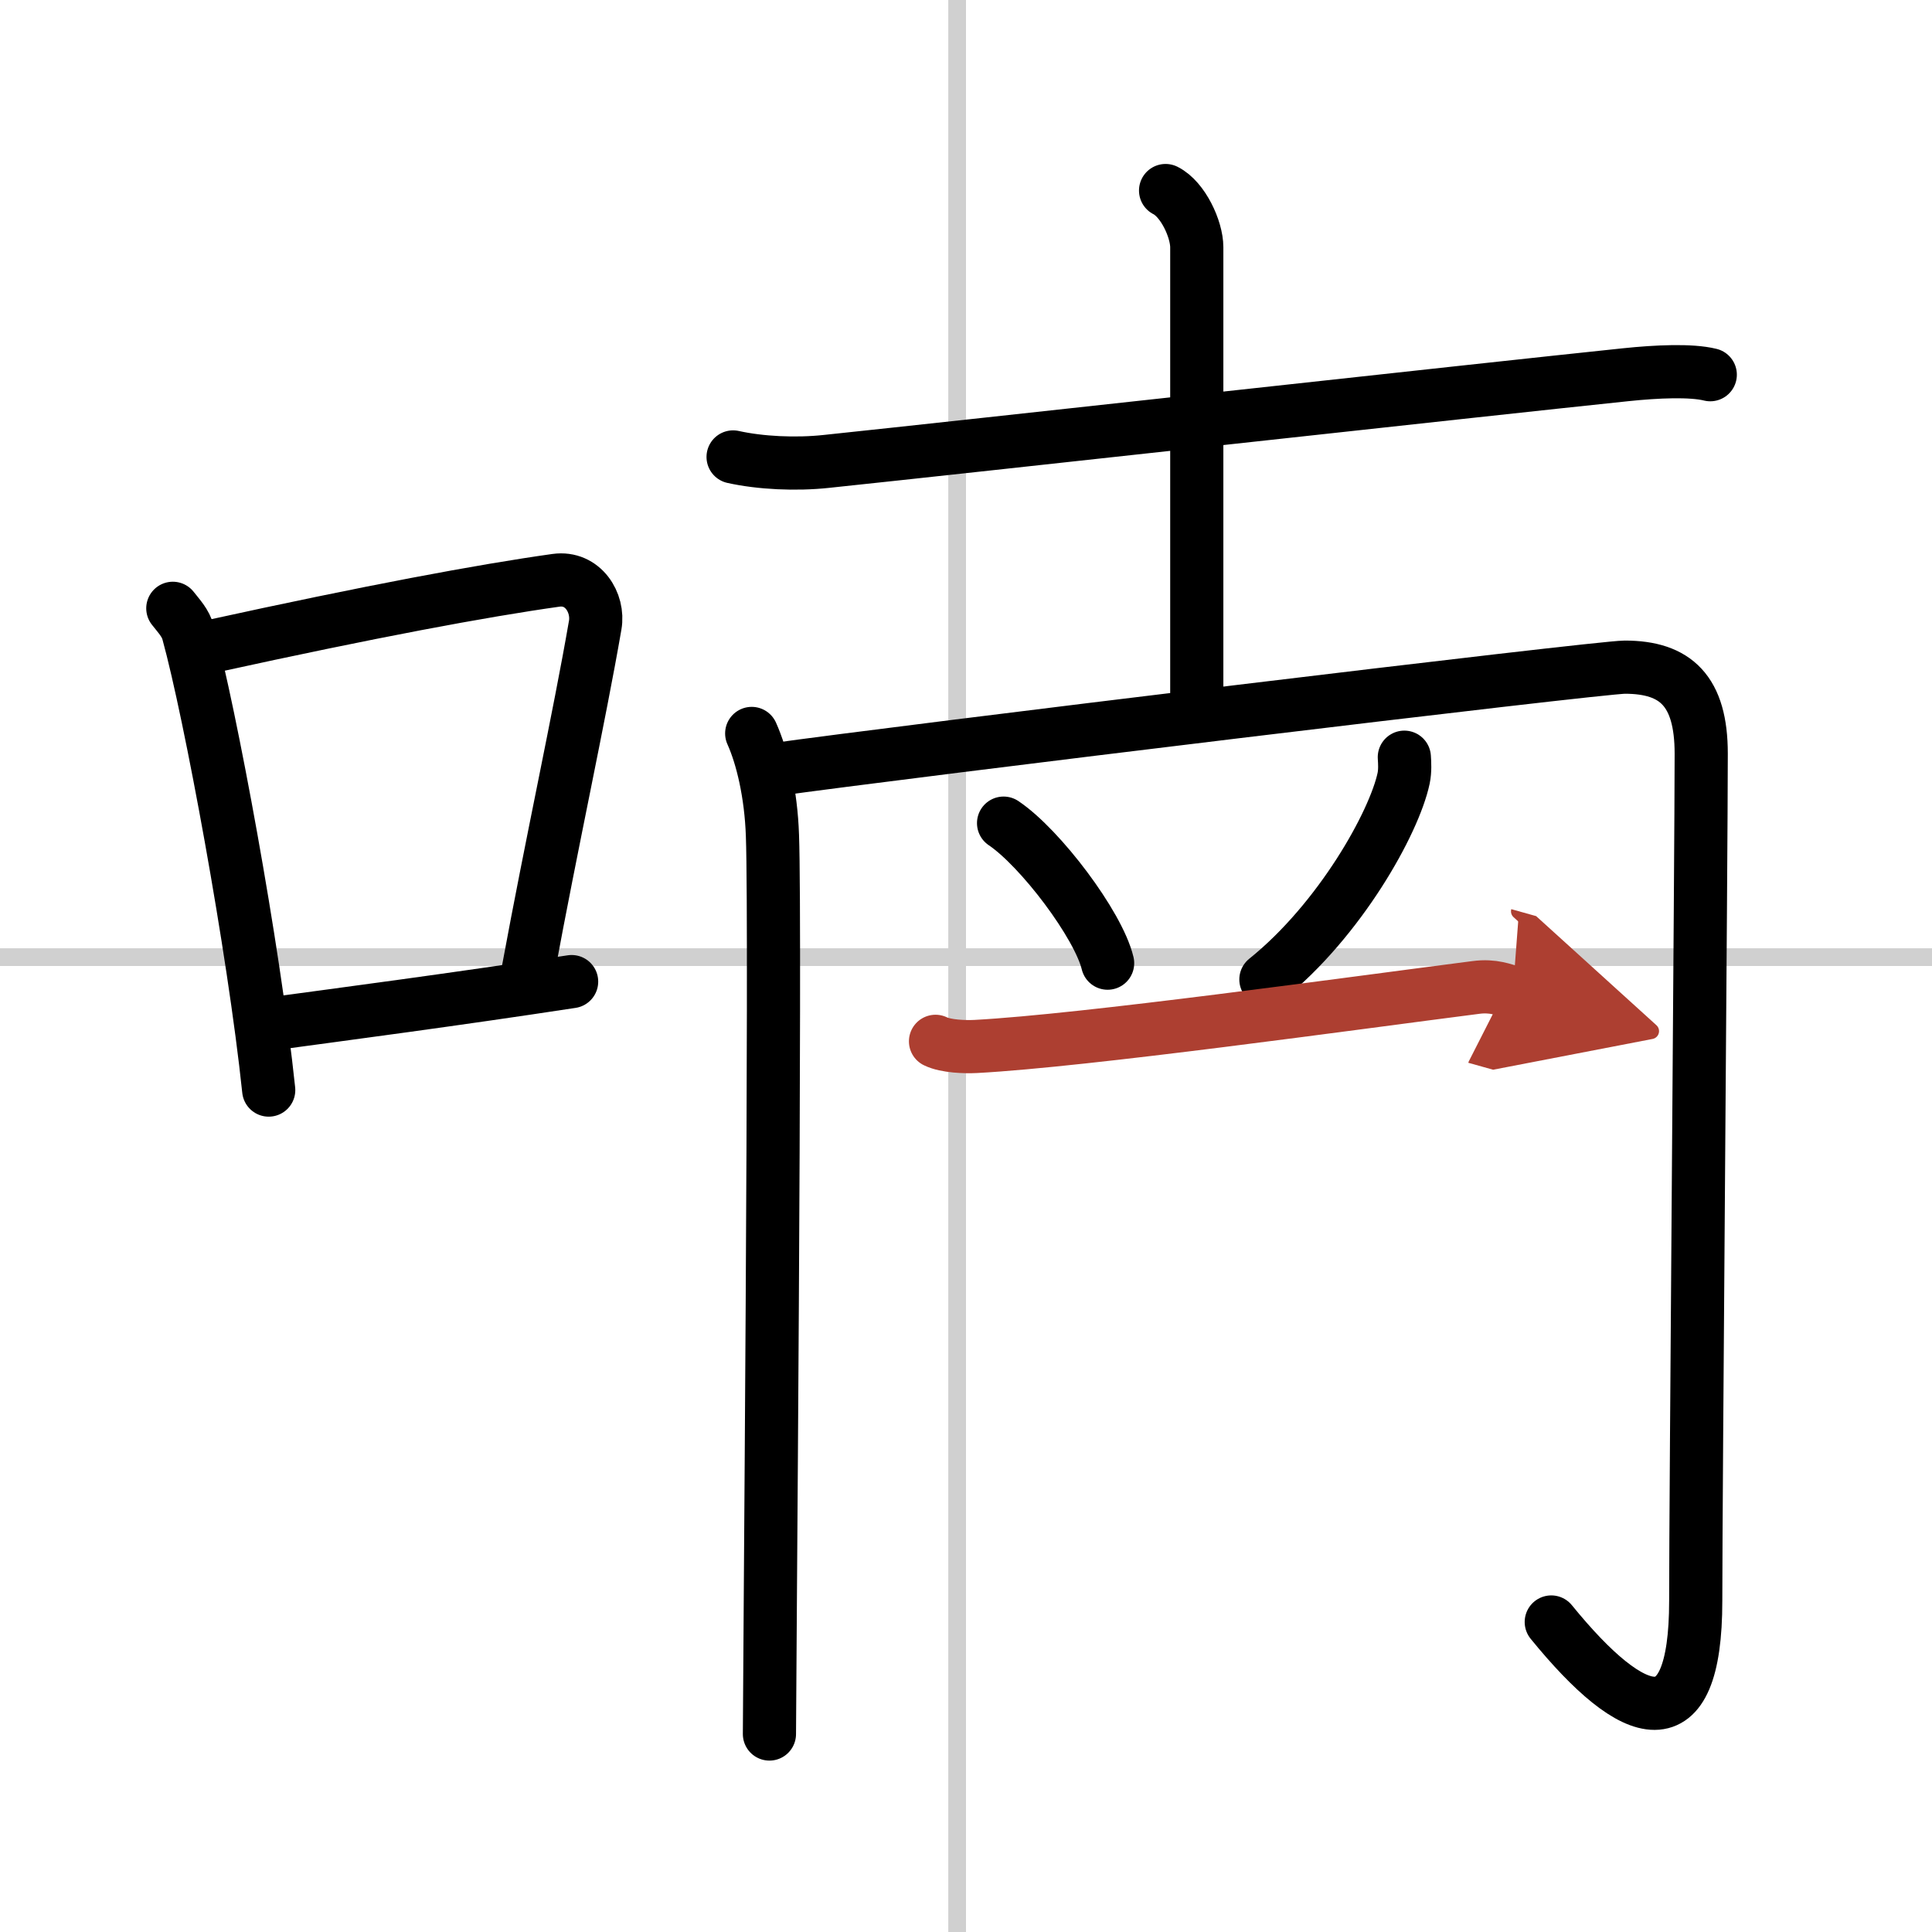
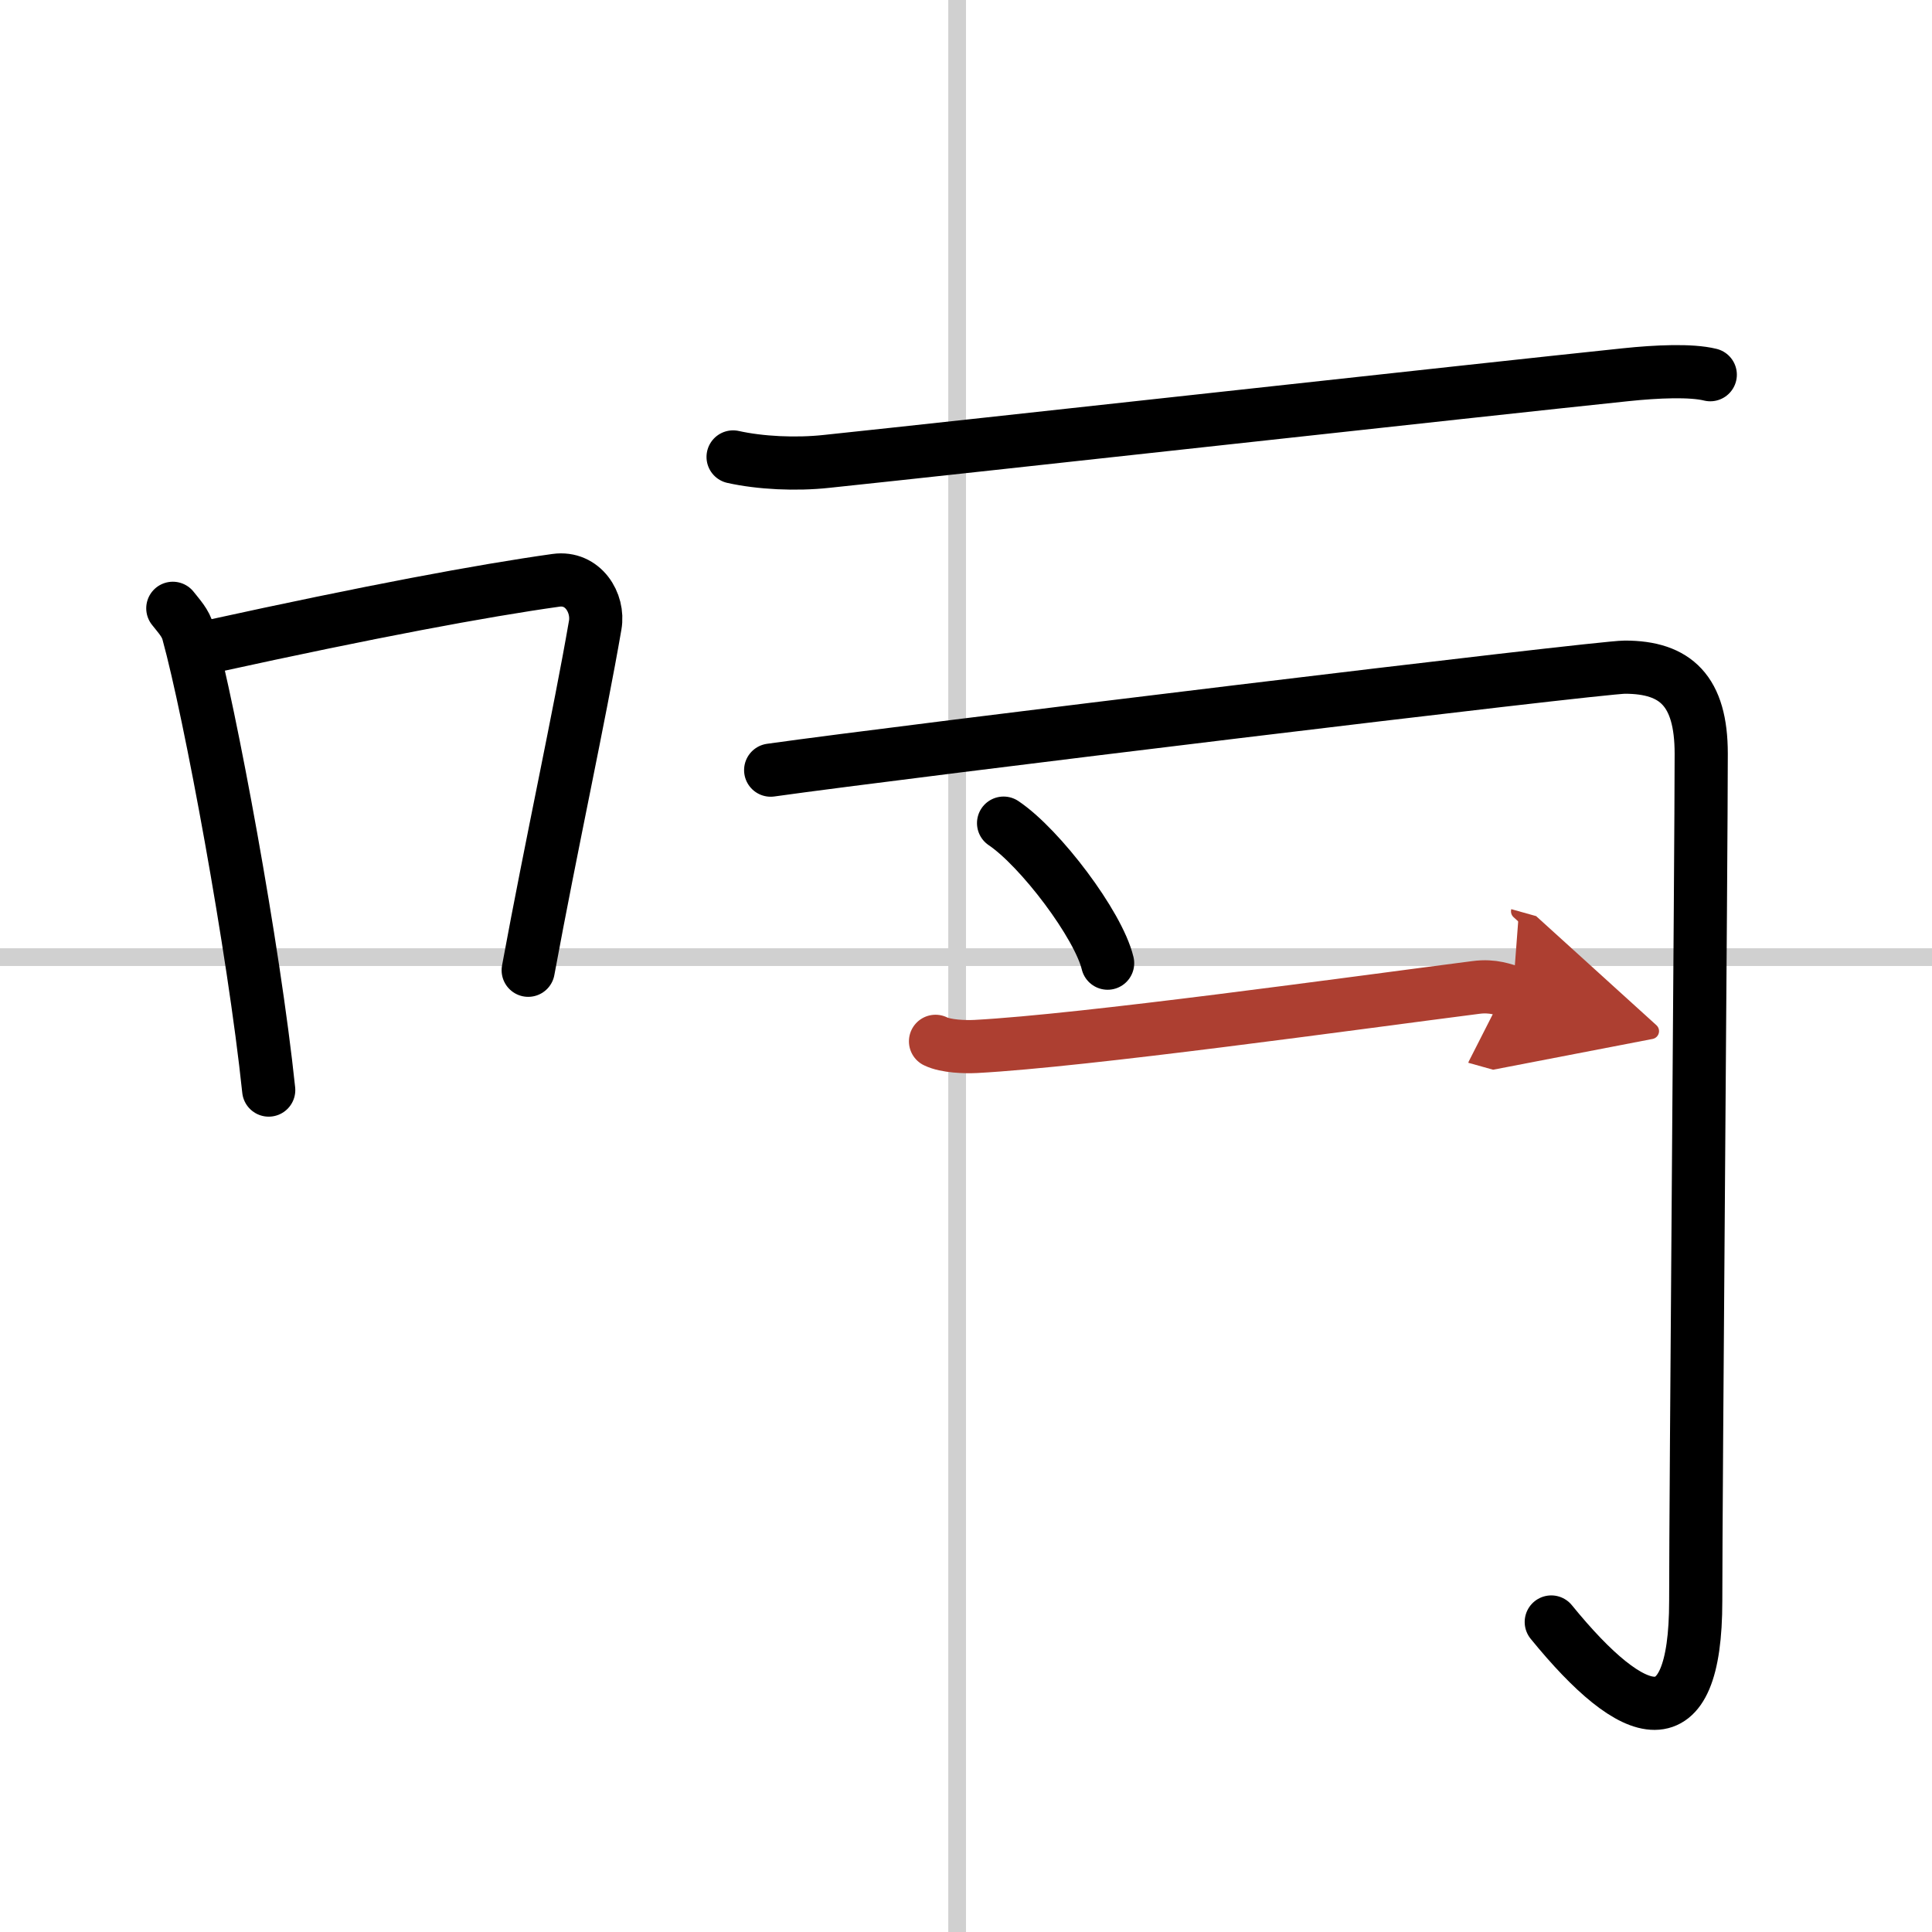
<svg xmlns="http://www.w3.org/2000/svg" width="400" height="400" viewBox="0 0 109 109">
  <defs>
    <marker id="a" markerWidth="4" orient="auto" refX="1" refY="5" viewBox="0 0 10 10">
      <polyline points="0 0 10 5 0 10 1 5" fill="#ad3f31" stroke="#ad3f31" />
    </marker>
  </defs>
  <g fill="none" stroke="#000" stroke-linecap="round" stroke-linejoin="round" stroke-width="3">
-     <rect width="100%" height="100%" fill="#fff" stroke="#fff" />
    <line x1="54" x2="54" y2="109" stroke="#d0d0d0" stroke-width="1" />
    <line x2="109" y1="54" y2="54" stroke="#d0d0d0" stroke-width="1" />
    <path d="m9.75 34.32c0.35 0.45 0.72 0.82 0.87 1.39 1.23 4.46 3.7 17.78 4.54 25.79" />
    <path d="m11.96 36.46c8.94-1.96 15.27-3.14 19.41-3.72 1.52-0.21 2.43 1.27 2.21 2.53-0.9 5.21-2.45 12.26-3.78 19.47" />
-     <path d="m14.82 57.83c4.87-0.66 10.75-1.43 17.43-2.45" />
    <path d="m41.36 25.78c1.53 0.34 3.54 0.44 5.28 0.25 7.82-0.82 36.84-4.03 45.09-4.89 1.73-0.18 3.67-0.27 4.76 0" />
-     <path d="m65.76 10.75c0.98 0.49 1.76 2.18 1.76 3.2v26.46" />
-     <path d="m42.41 41.38c0.59 1.31 1.09 3.39 1.17 5.76 0.2 5.5-0.17 48.27-0.17 50.69" />
    <path d="m43.48 43.45c7.44-1.05 46.7-5.81 48.19-5.81 2.87 0 4.31 1.34 4.31 4.88 0 5.5-0.31 41.77-0.31 47.8 0 8.06-3.46 6.95-8.15 1.19" />
    <path d="m56.62 46.44c2.07 1.39 5.35 5.73 5.87 7.9" />
-     <path d="m79.23 42.72c0.02 0.3 0.05 0.76-0.04 1.19-0.53 2.5-3.59 7.99-7.77 11.35" />
    <path d="m52.78 58.75c0.59 0.29 1.68 0.32 2.27 0.29 6.17-0.33 21.27-2.44 28.22-3.33 0.98-0.13 1.58 0.14 2.08 0.28" marker-end="url(#a)" stroke="#ad3f31" />
  </g>
</svg>